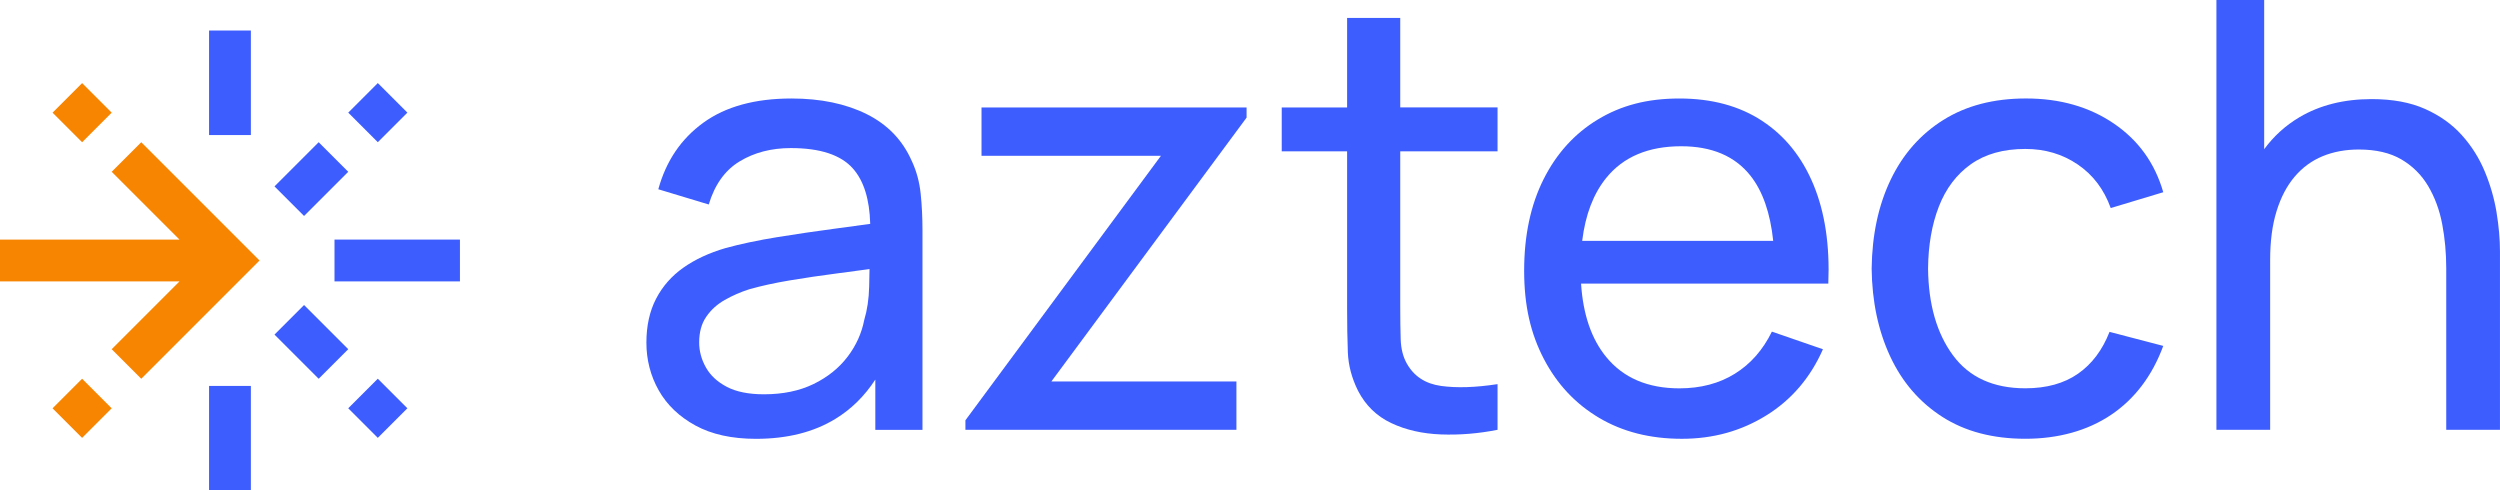
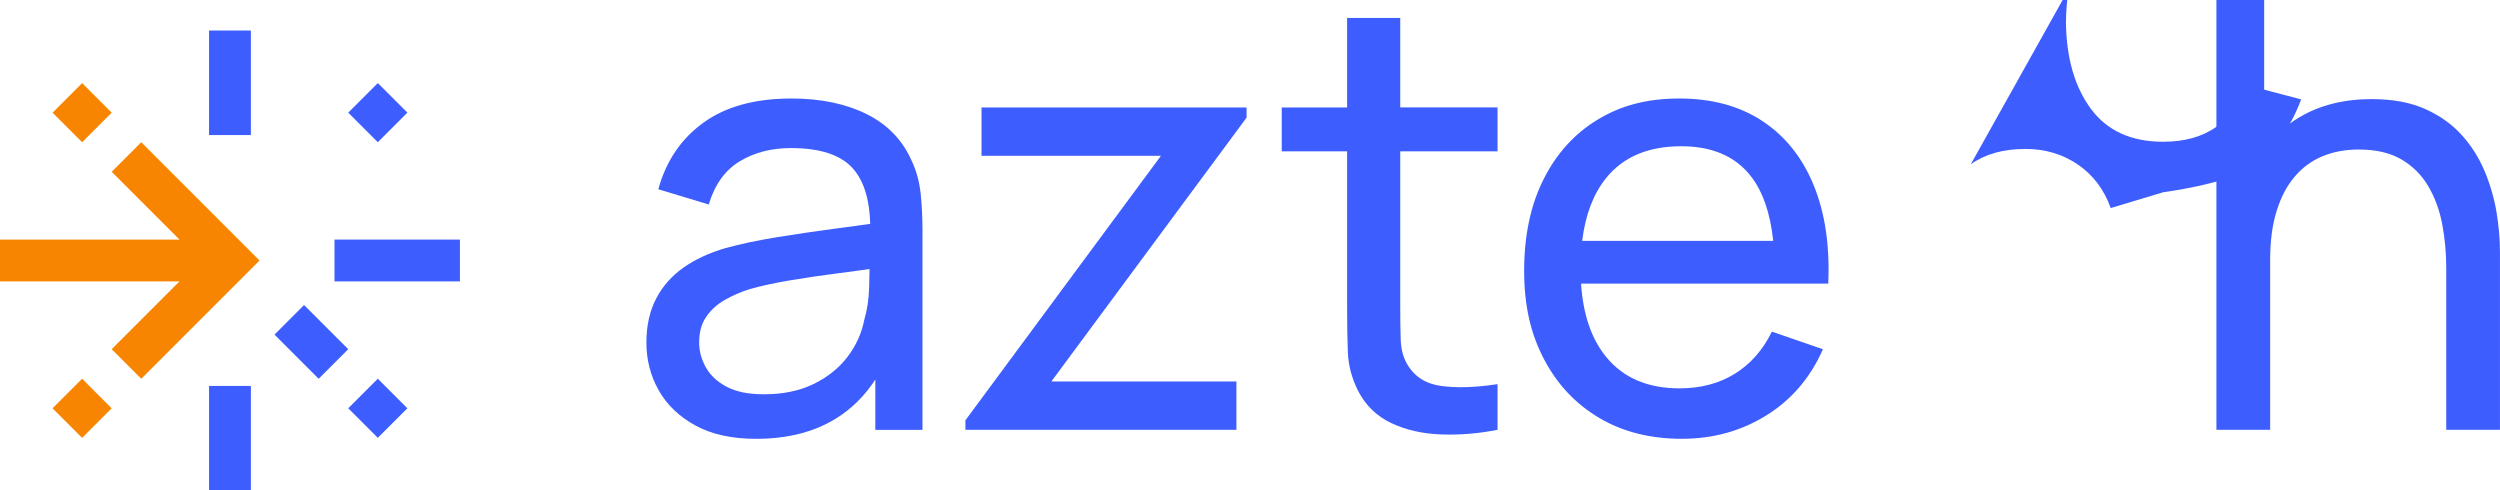
<svg xmlns="http://www.w3.org/2000/svg" id="Layer_2" data-name="Layer 2" viewBox="0 0 837.07 164.22">
  <g id="Layer_1-2" data-name="Layer 1">
    <g>
      <g>
        <path d="M305.36,54.07c-3.07-7.06-8.11-12.34-15.14-15.84-7.03-3.5-15.44-5.25-25.23-5.25-12.19,0-22.02,2.7-29.48,8.1-7.46,5.4-12.49,12.83-15.09,22.29l16.89,5.1c2-6.66,5.45-11.48,10.34-14.44,4.9-2.96,10.61-4.45,17.14-4.45,9.86,0,16.81,2.3,20.84,6.9,3.63,4.14,5.53,10.3,5.74,18.48-3.79.52-7.74,1.06-11.88,1.61-6.53.87-12.98,1.82-19.34,2.85-6.36,1.03-12.11,2.25-17.24,3.65-5.46,1.6-10.16,3.78-14.09,6.55-3.93,2.77-6.98,6.23-9.14,10.39-2.17,4.17-3.25,9.08-3.25,14.74s1.38,11.13,4.15,15.99c2.76,4.86,6.86,8.78,12.29,11.74,5.43,2.96,12.18,4.45,20.24,4.45,10.46,0,19.34-2.23,26.63-6.7,5.31-3.25,9.75-7.63,13.34-13.14v16.83h15.79v-66.76c0-4.26-.2-8.35-.6-12.24-.4-3.9-1.37-7.51-2.9-10.84ZM289.37,107.14c-.87,4.46-2.73,8.58-5.6,12.34-2.87,3.76-6.65,6.8-11.34,9.09s-10.24,3.45-16.64,3.45c-5.13,0-9.28-.83-12.44-2.5-3.17-1.66-5.5-3.83-7-6.5-1.5-2.66-2.25-5.46-2.25-8.39,0-3.4.78-6.25,2.35-8.54,1.56-2.3,3.63-4.18,6.2-5.65,2.56-1.46,5.31-2.66,8.25-3.6,4-1.13,8.49-2.11,13.49-2.95s10.29-1.62,15.89-2.35c3.58-.47,7.21-.95,10.86-1.45-.02,1.68-.06,3.64-.12,5.9-.1,4.1-.65,7.81-1.65,11.14Z" fill="#3d5dfe" />
        <polygon points="328.64 52.17 388.71 52.17 323.25 140.72 323.25 143.91 413.99 143.91 413.99 127.72 352.03 127.72 417.39 39.38 417.39 35.98 328.64 35.98 328.64 52.17" fill="#3d5dfe" />
        <path d="M468.84,6h-17.79v29.98h-21.89v14.69h21.89v52.47c0,5.53.08,10.48.25,14.84.17,4.36,1.31,8.68,3.45,12.94,2.53,4.86,6.23,8.45,11.09,10.74,4.86,2.3,10.41,3.56,16.64,3.8,6.23.23,12.54-.28,18.94-1.55v-15.29c-7.4,1.13-13.71,1.33-18.94.6-5.23-.73-9.04-3.23-11.44-7.5-1.27-2.26-1.95-4.96-2.05-8.1-.1-3.13-.15-6.9-.15-11.29v-51.67h32.58v-14.69h-32.58V6Z" fill="#3d5dfe" />
        <path d="M590.03,40.48c-7.63-5-16.87-7.5-27.73-7.5s-19.57,2.35-27.33,7.05c-7.76,4.7-13.81,11.36-18.14,19.99-4.33,8.63-6.5,18.84-6.5,30.63s2.2,21.11,6.6,29.53c4.4,8.43,10.54,14.99,18.44,19.69s17.14,7.05,27.73,7.05,19.9-2.62,28.33-7.84c8.43-5.23,14.74-12.61,18.94-22.14l-17.09-5.9c-3,6.13-7.13,10.83-12.39,14.09-5.26,3.27-11.46,4.9-18.59,4.9-10.59,0-18.76-3.5-24.49-10.49-4.96-6.05-7.76-14.25-8.43-24.58h82.79c.53-12.79-1.12-23.82-4.95-33.08-3.83-9.26-9.56-16.39-17.19-21.39ZM537.82,59.56c5.73-7.06,14.09-10.59,25.08-10.59,10.26,0,17.99,3.28,23.19,9.84,4.11,5.19,6.65,12.47,7.63,21.84h-63.96c1.07-8.76,3.76-15.79,8.06-21.09Z" fill="#3d5dfe" />
-         <path d="M659.86,55.02c4.8-3.43,10.89-5.15,18.29-5.15,6.6,0,12.44,1.73,17.54,5.2,5.1,3.46,8.78,8.33,11.04,14.59l17.59-5.3c-2.8-9.73-8.31-17.39-16.54-22.99-8.23-5.6-18.04-8.4-29.43-8.4-10.79,0-20.02,2.4-27.68,7.2-7.66,4.8-13.54,11.48-17.64,20.04-4.1,8.56-6.21,18.47-6.35,29.73.13,10.99,2.2,20.79,6.2,29.38,4,8.59,9.81,15.34,17.44,20.24,7.63,4.9,16.91,7.35,27.83,7.35s20.75-2.67,28.68-8c7.93-5.33,13.76-13.03,17.49-23.09l-17.99-4.7c-2.4,6.13-5.93,10.81-10.59,14.04-4.66,3.23-10.53,4.85-17.59,4.85-10.73,0-18.81-3.68-24.24-11.04-5.43-7.36-8.21-17.04-8.34-29.03.07-7.79,1.26-14.71,3.6-20.74,2.33-6.03,5.9-10.76,10.69-14.19Z" fill="#3d5dfe" />
+         <path d="M659.86,55.02c4.8-3.43,10.89-5.15,18.29-5.15,6.6,0,12.44,1.73,17.54,5.2,5.1,3.46,8.78,8.33,11.04,14.59l17.59-5.3s20.75-2.67,28.68-8c7.93-5.33,13.76-13.03,17.49-23.09l-17.99-4.7c-2.4,6.13-5.93,10.81-10.59,14.04-4.66,3.23-10.53,4.85-17.59,4.85-10.73,0-18.81-3.68-24.24-11.04-5.43-7.36-8.21-17.04-8.34-29.03.07-7.79,1.26-14.71,3.6-20.74,2.33-6.03,5.9-10.76,10.69-14.19Z" fill="#3d5dfe" />
        <path d="M835.92,71.11c-.77-4.63-2.08-9.19-3.95-13.69-1.87-4.5-4.43-8.56-7.7-12.19-3.26-3.63-7.36-6.55-12.29-8.75-4.93-2.2-10.89-3.3-17.89-3.3-9.26,0-17.31,2.02-24.14,6.05-4.67,2.76-8.61,6.34-11.84,10.72V0h-15.99v143.91h17.99v-56.87c0-6.26.71-11.71,2.15-16.34,1.43-4.63,3.45-8.48,6.05-11.54,2.6-3.06,5.71-5.35,9.34-6.85,3.63-1.5,7.68-2.25,12.14-2.25,5.73,0,10.48,1.1,14.24,3.3,3.76,2.2,6.76,5.18,8.99,8.94,2.23,3.77,3.8,8.01,4.7,12.74.9,4.73,1.35,9.66,1.35,14.79v54.07h17.99v-59.66c0-4.13-.38-8.51-1.15-13.14Z" fill="#3d5dfe" />
      </g>
      <g>
        <g>
          <polygon points="70 136.22 70 143.22 70 150.22 70 164.22 84 164.22 84 150.22 84 143.22 84 136.22 84 129.22 70 129.22 70 136.22" fill="#3d5dfe" />
          <polygon points="70 24.22 70 31.22 70 37.72 70 38.22 70 45.22 84 45.22 84 38.22 84 37.72 84 31.22 84 24.22 84 10.22 70 10.22 70 24.22" fill="#3d5dfe" />
          <polygon points="140 80.22 126 80.22 112 80.22 112 94.22 126 94.22 140 94.22 154 94.22 154 80.22 140 80.22" fill="#3d5dfe" />
-           <polygon points="106.7 67.42 111.71 62.41 116.6 57.52 106.7 47.62 101.81 52.51 96.8 57.52 91.91 62.41 101.81 72.31 106.7 67.42" fill="#3d5dfe" />
          <rect x="119.5" y="30.72" width="14" height="14" transform="translate(10.38 100.49) rotate(-45)" fill="#3d5dfe" />
          <polygon points="109.2 109.52 101.81 102.13 91.91 112.03 101.81 121.93 106.7 126.82 116.6 116.92 109.2 109.52" fill="#3d5dfe" />
          <rect x="119.5" y="129.71" width="14" height="14" transform="translate(-59.62 129.49) rotate(-45)" fill="#3d5dfe" />
        </g>
        <g>
          <polygon points="77 77.32 67.1 67.42 57.2 57.52 47.3 47.62 37.4 57.52 47.3 67.42 57.2 77.32 60.1 80.22 56 80.22 42 80.22 28 80.22 14 80.22 0 80.22 0 94.22 14 94.22 28 94.22 42 94.22 56 94.22 60.1 94.22 57.2 97.12 47.3 107.02 47.3 107.02 37.4 116.92 47.3 126.82 57.2 116.92 67.1 107.02 77 97.12 86.9 87.22 77 77.32" fill="#f78501" />
          <rect x="20.5" y="129.71" width="14" height="14" transform="translate(-88.62 59.49) rotate(-45)" fill="#f78501" />
          <rect x="20.5" y="30.72" width="14" height="14" transform="translate(-18.62 30.5) rotate(-45)" fill="#f78501" />
        </g>
      </g>
    </g>
  </g>
</svg>